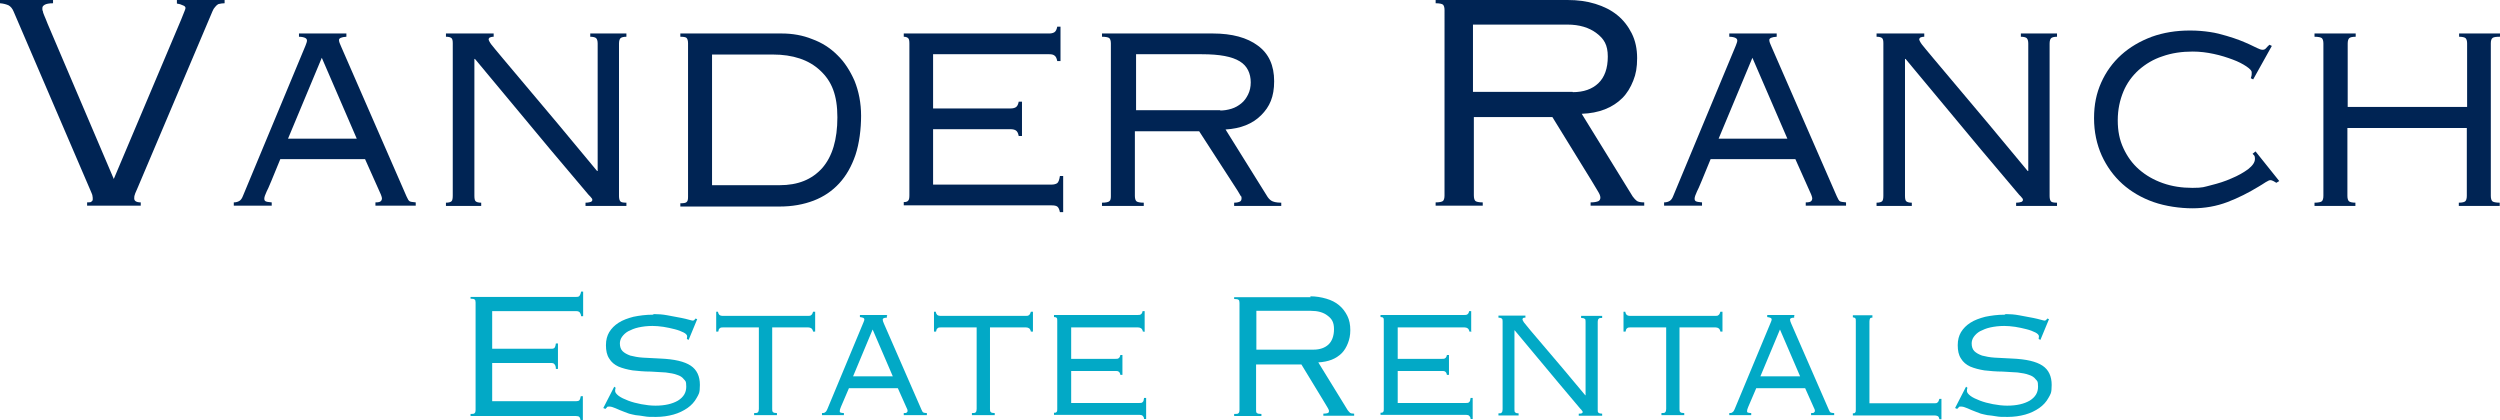
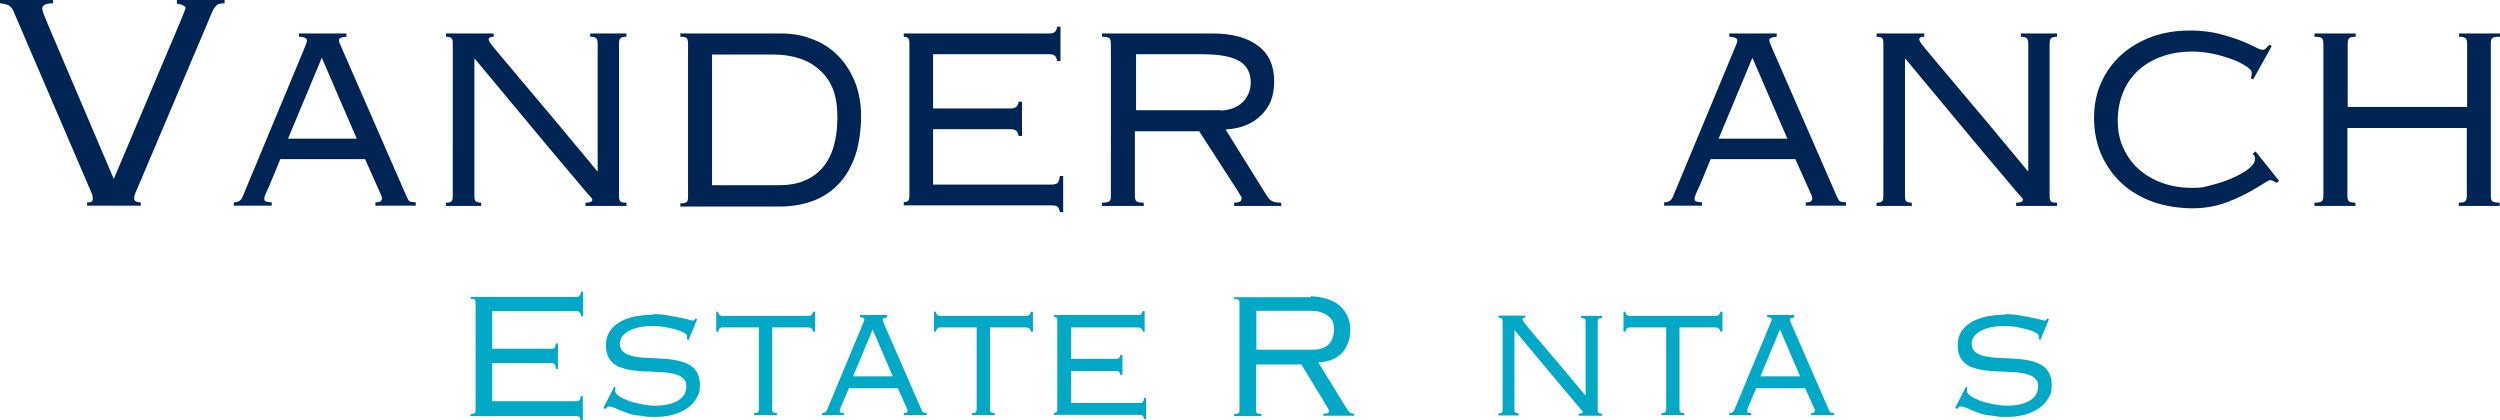
<svg xmlns="http://www.w3.org/2000/svg" id="Layer_1" data-name="Layer 1" version="1.1" viewBox="0 0 843.7 141.9">
  <defs>
    <style>
      .cls-1 {
        fill: #02a9c6;
      }

      .cls-1, .cls-2 {
        stroke-width: 0px;
      }

      .cls-2 {
        fill: #002454;
      }
    </style>
  </defs>
  <path class="cls-1" d="M196.8,98.3v8.4h-.7c0-.5-.2-.9-.4-1.2-.2-.3-.6-.5-1.2-.5h-28.4v12.7h20c.5,0,.9-.1,1.1-.4.2-.3.3-.7.4-1.4h.7v8.6h-.7c0-.8-.2-1.3-.5-1.6-.2-.3-.6-.4-1.1-.4h-19.9v12.9h28.3c.5,0,.9-.1,1.1-.3.2-.2.4-.7.5-1.4h.7v8.4h-.7c-.1-.7-.3-1.2-.5-1.4-.2-.2-.6-.3-1.1-.3h-35.6v-.7c.7,0,1.2,0,1.4-.3.2-.2.3-.5.3-1v-36.3c0-.5-.1-.9-.3-1-.2-.2-.6-.3-1.4-.3v-.6h35.7c.6,0,.9-.1,1.1-.4.2-.3.4-.7.5-1.4h.7Z" />
  <path class="cls-1" d="M220.7,106c1.4,0,2.9.1,4.5.4,1.6.3,3.2.6,4.8.9,1,.2,1.8.4,2.5.6.7.2,1.2.3,1.3.3s.3,0,.5-.2.3-.3.4-.5l.6.2-2.9,7-.6-.3c0-.3.1-.6.1-.9,0-.4-.4-.9-1.2-1.3-.8-.4-1.8-.8-3-1.1-1.2-.3-2.5-.6-3.8-.8-1.4-.2-2.6-.3-3.7-.3-1.8,0-3.3.2-4.7.5-1.4.3-2.5.8-3.5,1.3-.9.5-1.6,1.2-2.1,1.9-.5.7-.7,1.5-.7,2.2,0,1.1.3,2,.9,2.6.6.6,1.5,1.1,2.6,1.5,1.2.3,2.6.6,4.3.7,1.7.1,3.6.2,5.8.3,4.8.2,8.2,1,10.3,2.4,2.1,1.4,3.1,3.6,3.1,6.5s-.4,3.1-1.1,4.4c-.7,1.3-1.8,2.5-3.1,3.4-1.3.9-2.9,1.7-4.7,2.2-1.8.5-3.8.8-5.9.8s-2.8,0-3.9-.2-2.1-.3-3-.4c-.8-.2-1.6-.3-2.2-.5-.6-.2-1.1-.4-1.6-.6-1.1-.4-2-.8-2.9-1.2-.9-.4-1.6-.6-2.2-.6s-.6,0-.8.3c-.2.2-.3.3-.5.5l-.7-.3,3.7-7.2.5.4c-.2.3-.2.7-.2,1.1s.4,1,1.2,1.6c.8.6,1.9,1.1,3.2,1.6,1.3.5,2.8.9,4.4,1.2,1.6.3,3.2.5,4.8.5,3.2,0,5.7-.6,7.6-1.7,1.9-1.2,2.8-2.7,2.8-4.7s-.3-1.9-.8-2.5c-.5-.7-1.3-1.2-2.3-1.5-1-.4-2.3-.6-3.8-.8-1.5-.1-3.2-.2-5.1-.3-2.2,0-4.2-.2-6.1-.4-1.8-.3-3.4-.7-4.8-1.3-1.3-.6-2.4-1.5-3.1-2.7-.8-1.2-1.1-2.7-1.1-4.5s.4-3.2,1.1-4.4c.8-1.3,1.8-2.3,3.2-3.2,1.4-.9,3.1-1.5,5-2,2-.4,4.1-.7,6.5-.7Z" />
  <path class="cls-1" d="M241.6,105.2h.7c.1.6.3.9.5,1.1.3.2.6.3,1,.3h29c.4,0,.7,0,1-.3.3-.2.4-.5.6-1.1h.7v6.7h-.7c-.1-.5-.3-.9-.6-1.1-.3-.2-.6-.3-1-.3h-12.2v27.5c0,.5,0,.9.3,1.1.2.2.6.3,1.3.3v.7h-7.7v-.7c.7,0,1.1,0,1.3-.3.2-.2.3-.6.3-1.1v-27.5h-12.2c-.4,0-.7,0-1,.3-.3.2-.4.5-.5,1.1h-.7v-6.7Z" />
  <path class="cls-1" d="M287.9,127h13.4l-6.8-15.8-6.6,15.8ZM299.3,106.5v.7c-1,0-1.4.3-1.4.6s.1.8.4,1.4l12.7,29.1c.2.5.4.8.6.9.2.1.6.2,1.2.2v.7h-7.8v-.7c.5,0,.9,0,1-.2.2-.2.3-.3.3-.5,0-.3-.1-.7-.4-1.2l-2.9-6.5h-16.5c-.7,1.7-1.3,3.1-1.8,4.2-.5,1.1-.8,1.8-.9,2.1-.3.7-.4,1.1-.4,1.4s0,.4.2.5c.2.1.6.2,1.2.2v.7h-7.4v-.7c.4,0,.8,0,1.1-.3.3-.2.5-.5.7-1l12.2-29.3c.2-.4.3-.8.3-1s-.1-.4-.3-.5c-.2-.1-.6-.2-1.2-.3v-.7h9.3Z" />
  <path class="cls-1" d="M315.1,105.2h.7c.1.6.3.9.5,1.1.3.2.6.3,1,.3h29c.4,0,.7,0,1-.3.3-.2.4-.5.6-1.1h.7v6.7h-.7c-.1-.5-.3-.9-.6-1.1-.3-.2-.6-.3-1-.3h-12.2v27.5c0,.5,0,.9.3,1.1.2.2.6.3,1.3.3v.7h-7.7v-.7c.7,0,1.1,0,1.3-.3.2-.2.3-.6.3-1.1v-27.5h-12.2c-.4,0-.7,0-1,.3-.3.2-.4.5-.5,1.1h-.7v-6.7Z" />
  <path class="cls-1" d="M386.4,111.9h-.7c-.1-.5-.3-.9-.6-1.1-.3-.2-.6-.3-1-.3h-22.6v10.6h15c.4,0,.8,0,1-.2.3-.2.5-.5.6-1.1h.7v6.7h-.7c-.1-.6-.3-.9-.6-1.1-.3-.2-.6-.2-1-.2h-15v10.8h23c.5,0,.9,0,1.1-.3.3-.2.4-.6.5-1.4h.7v7.1h-.7c0-.6-.3-.9-.5-1.1-.2-.2-.6-.3-1.1-.3h-28.8v-.7c.4,0,.7,0,.9-.3.2-.2.2-.5.2-1v-29.7c0-.5,0-.9-.2-1-.1-.2-.4-.3-.9-.3v-.7h28.3c.4,0,.7,0,1-.2.3-.2.5-.5.6-1.1h.7v6.7Z" />
  <path class="cls-1" d="M443.3,118c2.1,0,3.8-.6,5-1.7,1.2-1.1,1.9-2.9,1.9-5.2s-.7-3.5-2.2-4.6c-1.4-1.1-3.3-1.6-5.6-1.6h-18.4v13.1h19.4ZM442.2,100c1.9,0,3.7.3,5.4.8,1.7.5,3.1,1.2,4.3,2.2,1.2,1,2.1,2.2,2.8,3.6.7,1.4,1,3,1,4.8s-.3,3.1-.8,4.4c-.5,1.3-1.2,2.5-2.1,3.4s-2.1,1.7-3.4,2.2c-1.3.5-2.8.8-4.5.9l9.9,16.1c.3.4.6.7.8.9.3.2.7.3,1.4.3v.7h-10.4v-.7c.7,0,1.2-.1,1.5-.2.3-.1.4-.4.4-.7s-.2-.7-.5-1.2c-.3-.5-.7-1.2-1.2-2l-7.6-12.5h-15.3v15.3c0,.6,0,.9.3,1.1.2.2.7.3,1.5.3v.7h-9.2v-.7c.8,0,1.3,0,1.5-.3.2-.2.3-.5.3-1v-36.2c0-.5-.1-.9-.3-1-.2-.2-.7-.3-1.5-.3v-.6h25.8Z" />
-   <path class="cls-1" d="M496.6,111.9h-.7c-.1-.5-.3-.9-.6-1.1-.3-.2-.6-.3-1-.3h-22.6v10.6h15c.4,0,.8,0,1-.2.3-.2.5-.5.6-1.1h.7v6.7h-.7c-.1-.6-.3-.9-.6-1.1-.3-.2-.6-.2-1-.2h-15v10.8h23c.5,0,.9,0,1.1-.3.3-.2.4-.6.5-1.4h.7v7.1h-.7c0-.6-.3-.9-.5-1.1-.2-.2-.6-.3-1.1-.3h-28.8v-.7c.4,0,.7,0,.9-.3.2-.2.2-.5.2-1v-29.7c0-.5,0-.9-.2-1-.1-.2-.4-.3-.9-.3v-.7h28.3c.4,0,.7,0,1-.2.3-.2.5-.5.6-1.1h.7v6.7Z" />
  <path class="cls-1" d="M514.8,106.5v.7c-.4,0-.7,0-.8.2-.1,0-.2.2-.2.4s.2.5.5,1c.4.5,1.1,1.3,2.2,2.7l10.8,12.7,7.7,9.2h.1v-24.8c0-.5,0-.9-.3-1-.2-.2-.6-.3-1.2-.3v-.7h7.1v.7c-.6,0-1,0-1.2.3-.2.2-.3.5-.3,1v29.7c0,.5,0,.9.3,1,.2.2.6.3,1.2.3v.7h-7.9v-.7c.6,0,.9,0,1.1-.2.2,0,.2-.2.2-.4s0-.2-.2-.4c-.1-.2-.3-.4-.6-.7l-7.5-8.9-14.6-17.5h-.1v26.6c0,.6,0,.9.3,1.1.2.2.5.3,1.1.3v.7h-6.8v-.7c.6,0,.9,0,1.1-.3.2-.2.3-.5.3-1.1v-29.6c0-.5,0-.8-.3-1-.2-.2-.5-.3-1.1-.3v-.7h9.2Z" />
  <path class="cls-1" d="M547.8,105.2h.7c.1.6.3.9.5,1.1.3.2.6.3,1,.3h29c.4,0,.7,0,1-.3.3-.2.4-.5.6-1.1h.7v6.7h-.7c-.1-.5-.3-.9-.6-1.1-.3-.2-.6-.3-1-.3h-12.2v27.5c0,.5,0,.9.3,1.1.2.2.6.3,1.3.3v.7h-7.7v-.7c.7,0,1.1,0,1.3-.3.2-.2.3-.6.3-1.1v-27.5h-12.2c-.4,0-.7,0-1,.3-.3.2-.4.5-.5,1.1h-.7v-6.7Z" />
  <path class="cls-1" d="M594.1,127h13.4l-6.8-15.8-6.6,15.8ZM605.5,106.5v.7c-1,0-1.4.3-1.4.6s.1.8.4,1.4l12.7,29.1c.2.5.4.8.6.9.2.1.6.2,1.2.2v.7h-7.8v-.7c.5,0,.9,0,1-.2.2-.2.3-.3.3-.5,0-.3-.1-.7-.4-1.2l-2.9-6.5h-16.5c-.7,1.7-1.3,3.1-1.8,4.2-.5,1.1-.8,1.8-.9,2.1-.3.7-.4,1.1-.4,1.4s0,.4.2.5c.2.1.6.2,1.2.2v.7h-7.4v-.7c.4,0,.8,0,1.1-.3.3-.2.5-.5.7-1l12.2-29.3c.2-.4.3-.8.3-1s-.1-.4-.3-.5c-.2-.1-.6-.2-1.2-.3v-.7h9.3Z" />
-   <path class="cls-1" d="M631.9,106.5v.7c-.4,0-.6,0-.8.3-.1.2-.2.5-.2,1v27.6h21.9c.5,0,.8,0,1.1-.3.3-.2.4-.6.6-1.2h.7v6.9h-.7c-.1-.6-.3-1-.6-1.1-.3-.1-.6-.2-1-.2h-27.6v-.7c.4,0,.6,0,.8-.3.2-.2.2-.5.2-1v-29.8c0-.5,0-.9-.2-1-.2-.2-.4-.3-.8-.3v-.7h6.6Z" />
  <path class="cls-1" d="M676.9,106c1.4,0,2.9.1,4.5.4,1.6.3,3.2.6,4.8.9,1,.2,1.8.4,2.5.6.7.2,1.2.3,1.3.3s.3,0,.5-.2.3-.3.4-.5l.6.2-2.9,7-.6-.3c0-.3.1-.6.1-.9,0-.4-.4-.9-1.2-1.3-.8-.4-1.8-.8-3-1.1-1.2-.3-2.5-.6-3.8-.8-1.4-.2-2.6-.3-3.7-.3-1.8,0-3.3.2-4.7.5-1.4.3-2.5.8-3.5,1.3-.9.5-1.6,1.2-2.1,1.9-.5.7-.7,1.5-.7,2.2,0,1.1.3,2,.9,2.6.6.6,1.5,1.1,2.6,1.5,1.2.3,2.6.6,4.3.7,1.7.1,3.6.2,5.8.3,4.8.2,8.2,1,10.3,2.4,2.1,1.4,3.1,3.6,3.1,6.5s-.4,3.1-1.1,4.4c-.7,1.3-1.8,2.5-3.1,3.4-1.3.9-2.9,1.7-4.7,2.2-1.8.5-3.8.8-5.9.8s-2.8,0-3.9-.2-2.1-.3-3-.4c-.8-.2-1.6-.3-2.2-.5-.6-.2-1.1-.4-1.6-.6-1.1-.4-2-.8-2.9-1.2-.9-.4-1.6-.6-2.2-.6s-.6,0-.8.3c-.2.2-.3.3-.5.5l-.7-.3,3.7-7.2.5.4c-.2.3-.2.7-.2,1.1s.4,1,1.2,1.6c.8.6,1.9,1.1,3.2,1.6,1.3.5,2.8.9,4.4,1.2,1.6.3,3.2.5,4.8.5,3.2,0,5.7-.6,7.6-1.7,1.9-1.2,2.8-2.7,2.8-4.7s-.3-1.9-.8-2.5c-.5-.7-1.3-1.2-2.3-1.5-1-.4-2.3-.6-3.8-.8-1.5-.1-3.2-.2-5.1-.3-2.2,0-4.2-.2-6.1-.4-1.8-.3-3.4-.7-4.8-1.3-1.3-.6-2.4-1.5-3.1-2.7-.8-1.2-1.1-2.7-1.1-4.5s.4-3.2,1.1-4.4c.8-1.3,1.8-2.3,3.2-3.2,1.4-.9,3.1-1.5,5-2,2-.4,4.1-.7,6.5-.7Z" />
  <path class="cls-2" d="M17.9,0v1.1c-1.3,0-2.3.2-2.8.5-.5.3-.8.6-.8,1.1s0,.3,0,.4c0,.2,0,.4.2.8,0,.4.3.9.5,1.5.3.6.6,1.5,1.1,2.7l22.3,52.3L61.1,6.7c.6-1.5,1-2.5,1.2-3,.2-.5.3-.8.3-1,0-.4-.3-.7-.9-.9-.6-.3-1.2-.5-2-.6V0h16.1v1.1c-.7,0-1.3.1-1.7.2-.4,0-.8.3-1.1.6-.3.3-.6.7-.9,1.1-.3.5-.5,1.1-.9,2l-24.8,58.5c-.4,1-.8,1.7-.9,2.2-.2.5-.2.9-.2,1.3,0,.8.7,1.3,2.2,1.3v1.1h-18.1v-1.1c.8,0,1.3,0,1.5-.3.3-.2.4-.4.4-.8s0-.7-.1-1.1c0-.3-.2-.7-.4-1.2L4.6,3.9c-.4-1-1-1.7-1.7-2.1-.7-.3-1.6-.6-2.9-.7V0h17.9Z" />
  <path class="cls-2" d="M97.2,46.8h23.2l-11.8-27.3-11.4,27.3ZM116.9,11.3v1.1c-1.7.1-2.5.5-2.5,1.1s.3,1.3.8,2.4l22,50.4c.4.9.7,1.4,1,1.6.3.2,1,.3,2.1.4v1.1h-13.6v-1.1c.9,0,1.5-.1,1.8-.4.3-.3.4-.6.4-.9s-.2-1.1-.7-2.1l-5-11.2h-28.6c-1.2,3-2.2,5.4-3,7.3-.8,1.9-1.3,3.1-1.6,3.6-.5,1.1-.8,1.9-.8,2.4s.1.7.4.9c.3.2,1,.3,2.1.4v1.1h-12.8v-1.1c.8,0,1.4-.2,1.9-.5.5-.3.9-.9,1.2-1.7l21.1-50.7c.3-.8.5-1.3.5-1.7s-.2-.7-.6-.9c-.4-.2-1.1-.4-2.1-.4v-1.1h16Z" />
  <path class="cls-2" d="M166.6,11.3v1.1c-.7,0-1.2.2-1.4.3-.2.2-.3.4-.3.6s.3.9.9,1.7c.6.8,1.9,2.3,3.8,4.6l18.6,22.1,13.3,16h.2V14.7c0-.9-.2-1.5-.5-1.8-.3-.3-1-.5-2-.5v-1.1h12.2v1.1c-1,0-1.7.2-2,.5s-.5.9-.5,1.8v51.5c0,.9.2,1.5.5,1.8.3.3,1,.4,2,.4v1.1h-13.8v-1.1c1,0,1.6-.2,1.9-.3.3-.2.4-.4.4-.6s0-.4-.3-.7c-.2-.3-.5-.6-1-1.1l-13-15.4-25.3-30.4h-.2v46.1c0,1,.1,1.6.4,1.9.3.3.9.5,1.9.5v1.1h-11.9v-1.1c1,0,1.6-.2,1.9-.5.3-.3.4-1,.4-1.9V14.6c0-.8-.1-1.4-.4-1.7-.3-.3-.9-.5-1.9-.5v-1.1h15.9Z" />
  <path class="cls-2" d="M263.1,62.5c6.2,0,10.9-1.9,14.4-5.8,3.4-3.9,5.1-9.6,5.1-17.1s-1.9-12.2-5.8-15.8c-3.8-3.6-9.2-5.4-16-5.4h-20.5v44.1h22.8ZM263.8,11.3c3.6,0,7.1.6,10.3,1.9,3.3,1.2,6.1,3,8.5,5.4,2.4,2.3,4.3,5.3,5.8,8.7,1.4,3.5,2.2,7.4,2.2,11.8s-.6,9.3-1.9,13.2c-1.3,3.8-3.1,7-5.5,9.6-2.3,2.5-5.2,4.5-8.6,5.8-3.4,1.3-7.2,2-11.5,2h-33.5v-1.1c1.1,0,1.8-.1,2.1-.4.4-.3.5-.9.5-1.8V14.6c0-.9-.2-1.5-.5-1.8-.3-.3-1.1-.4-2.1-.4v-1.1h34.3Z" />
  <path class="cls-2" d="M357.9,20.6h-1.1c-.2-1-.5-1.6-1-1.9-.4-.3-1-.4-1.7-.4h-39.2v18.3h26.1c.7,0,1.3-.1,1.8-.4.5-.3.8-.9,1-1.9h1.1v11.6h-1.1c-.2-1-.5-1.6-1-1.9-.5-.3-1.1-.4-1.8-.4h-26.1v18.7h39.9c.9,0,1.6-.2,2-.5.4-.3.7-1.1.9-2.4h1.1v12.2h-1.1c-.2-1-.5-1.6-.9-1.9-.4-.3-1.1-.4-2-.4h-49.8v-1.1c.8,0,1.3-.2,1.5-.5.3-.3.4-.9.4-1.8V14.7c0-.9-.1-1.5-.4-1.8-.3-.3-.8-.5-1.5-.5v-1.1h49c.7,0,1.3-.1,1.8-.4.5-.3.8-.9,1-1.9h1.1v11.6Z" />
  <path class="cls-2" d="M411.7,37.3c1.3,0,2.6-.2,3.9-.6,1.3-.4,2.3-1,3.3-1.8,1-.8,1.7-1.8,2.3-3,.6-1.2.9-2.6.9-4.1s-.3-2.9-.9-4.1c-.6-1.2-1.5-2.2-2.8-3-1.3-.8-3-1.4-5.1-1.8-2.1-.4-4.7-.6-7.8-.6h-22.1v18.9h28.5ZM409.3,11.3c6.5,0,11.6,1.4,15.2,4.1,3.7,2.7,5.5,6.7,5.5,12s-1.5,8.6-4.4,11.5c-2.9,2.9-6.9,4.5-12,4.8l13.9,22.3c.4.7.9,1.3,1.5,1.7.6.4,1.7.7,3.4.7v1.1h-15.9v-1.1c1,0,1.6-.2,2-.4.3-.2.5-.5.5-1.1s0-.5-.3-.8c-.2-.3-.5-.9-1-1.7l-13-20.1h-21.7v21.8c0,.9.2,1.5.5,1.8.3.3,1.2.5,2.5.5v1.1h-14.1v-1.1c1.3,0,2.2-.2,2.5-.5.4-.3.5-.9.5-1.7V14.7c0-.9-.2-1.5-.5-1.8-.3-.3-1.2-.5-2.5-.5v-1.1h37.1Z" />
-   <path class="cls-2" d="M530.8,31.1c3.6,0,6.5-1,8.6-3,2.1-2,3.2-5,3.2-9s-1.3-6-3.8-7.9c-2.5-1.9-5.8-2.9-9.8-2.9h-31.9v22.7h33.6ZM529,0c3.4,0,6.5.4,9.4,1.3,2.9.9,5.3,2.1,7.4,3.8,2.1,1.7,3.7,3.8,4.9,6.2,1.2,2.4,1.8,5.2,1.8,8.3s-.4,5.4-1.3,7.6c-.9,2.3-2.1,4.3-3.7,5.9s-3.6,2.9-5.9,3.8c-2.3.9-4.9,1.4-7.8,1.5l17.2,27.9c.5.7,1,1.2,1.4,1.5.4.3,1.2.5,2.5.5v1.1h-18.1v-1.1c1.3,0,2.1-.2,2.6-.4.4-.2.7-.6.7-1.2s-.3-1.3-.8-2.1c-.5-.8-1.2-2-2.1-3.5l-13.3-21.6h-26.5v26.4c0,1,.2,1.6.5,1.9.3.3,1.2.5,2.5.5v1.1h-15.9v-1.1c1.3,0,2.2-.2,2.5-.5.3-.3.5-.9.5-1.8V3.4c0-.9-.2-1.5-.5-1.8-.3-.3-1.2-.5-2.5-.5V0h44.6Z" />
  <path class="cls-2" d="M580,46.8h23.2l-11.8-27.3-11.4,27.3ZM599.6,11.3v1.1c-1.7.1-2.5.5-2.5,1.1s.3,1.3.8,2.4l22,50.4c.4.9.7,1.4,1,1.6.3.2,1,.3,2.1.4v1.1h-13.6v-1.1c.9,0,1.5-.1,1.8-.4.3-.3.4-.6.4-.9s-.2-1.1-.7-2.1l-5-11.2h-28.6c-1.2,3-2.2,5.4-3,7.3-.8,1.9-1.3,3.1-1.6,3.6-.5,1.1-.8,1.9-.8,2.4s.1.7.4.9c.3.2,1,.3,2.1.4v1.1h-12.8v-1.1c.8,0,1.4-.2,1.9-.5.5-.3.9-.9,1.2-1.7l21.1-50.7c.3-.8.5-1.3.5-1.7s-.2-.7-.6-.9c-.4-.2-1.1-.4-2.1-.4v-1.1h16Z" />
  <path class="cls-2" d="M649.4,11.3v1.1c-.7,0-1.2.2-1.4.3-.2.2-.3.4-.3.6s.3.9.9,1.7c.6.8,1.9,2.3,3.8,4.6l18.6,22.1,13.3,16h.2V14.7c0-.9-.2-1.5-.5-1.8-.3-.3-1-.5-2-.5v-1.1h12.2v1.1c-1,0-1.7.2-2,.5s-.5.9-.5,1.8v51.5c0,.9.2,1.5.5,1.8.3.3,1,.4,2,.4v1.1h-13.8v-1.1c1,0,1.6-.2,1.9-.3.3-.2.4-.4.4-.6s0-.4-.3-.7c-.2-.3-.5-.6-1-1.1l-13-15.4-25.3-30.4h-.2v46.1c0,1,.1,1.6.4,1.9.3.3.9.5,1.9.5v1.1h-11.9v-1.1c1,0,1.6-.2,1.9-.5.3-.3.4-1,.4-1.9V14.6c0-.8-.1-1.4-.4-1.7-.3-.3-.9-.5-1.9-.5v-1.1h15.9Z" />
  <path class="cls-2" d="M739.2,10.3c2.4,0,4.6.2,6.6.5,2.1.3,3.9.8,5.6,1.3,1.7.5,3.2,1,4.5,1.5,1.3.5,2.4,1,3.3,1.4.9.4,1.7.8,2.5,1.2.8.4,1.4.6,1.9.6s.9-.2,1.2-.6c.4-.4.7-.8,1.1-1.1l.8.4-6.3,11.3-.8-.4c.2-.6.3-1,.3-1.3,0-.3,0-.6,0-.8,0-.4-.6-1.1-1.8-1.9-1.2-.8-2.7-1.6-4.6-2.3-1.9-.7-4-1.4-6.4-1.9-2.3-.5-4.7-.8-7.1-.8-3.7,0-7.1.5-10.2,1.6-3.1,1-5.7,2.6-8,4.6-2.2,2-4,4.4-5.2,7.3-1.2,2.9-1.9,6.1-1.9,9.7s.6,6.6,1.9,9.4c1.3,2.8,3,5.2,5.3,7.2,2.3,2,4.9,3.5,8,4.6,3.1,1.1,6.4,1.6,10,1.6s3.9-.3,6.3-.9c2.4-.6,4.7-1.3,6.9-2.3,2.2-.9,4.1-2,5.6-3.1,1.5-1.2,2.3-2.3,2.3-3.5s-.3-1.1-.8-1.7l1-.8,8,10-1,.6c-.3-.2-.6-.4-1-.6-.4-.2-.7-.3-1-.3s-.8.2-1.6.7c-.7.5-1.6,1-2.4,1.5-3.3,2-6.8,3.8-10.5,5.2-3.7,1.4-7.6,2.1-11.8,2.1s-9.1-.7-13.1-2.1c-4-1.4-7.6-3.5-10.5-6.1-3-2.7-5.3-5.9-7-9.6-1.7-3.8-2.6-8-2.6-12.6s.8-8.4,2.4-12c1.6-3.6,3.9-6.8,6.8-9.4,2.9-2.6,6.3-4.6,10.3-6.1,3.9-1.4,8.2-2.1,12.8-2.1Z" />
  <path class="cls-2" d="M795,11.3v1.1c-1.2,0-1.9.2-2.2.5-.3.3-.5.9-.5,1.8v21.4h40.3V14.6c0-.8-.2-1.4-.5-1.7-.3-.3-1.1-.5-2.2-.5v-1.1h13.8v1.1c-1.3,0-2.1.1-2.5.4-.4.3-.6.9-.6,1.8v51.5c0,.9.2,1.5.5,1.8.3.3,1.2.5,2.5.5v1.1h-13.8v-1.1c1.2,0,1.9-.2,2.2-.5.3-.3.5-.9.5-1.8v-22.9h-40.3v22.9c0,.9.2,1.5.5,1.8.3.3,1.1.5,2.2.5v1.1h-13.8v-1.1c1.3,0,2.2-.2,2.5-.5.3-.3.5-.9.5-1.8V14.7c0-.9-.2-1.5-.5-1.8-.3-.3-1.2-.5-2.5-.5v-1.1h13.8Z" />
</svg>